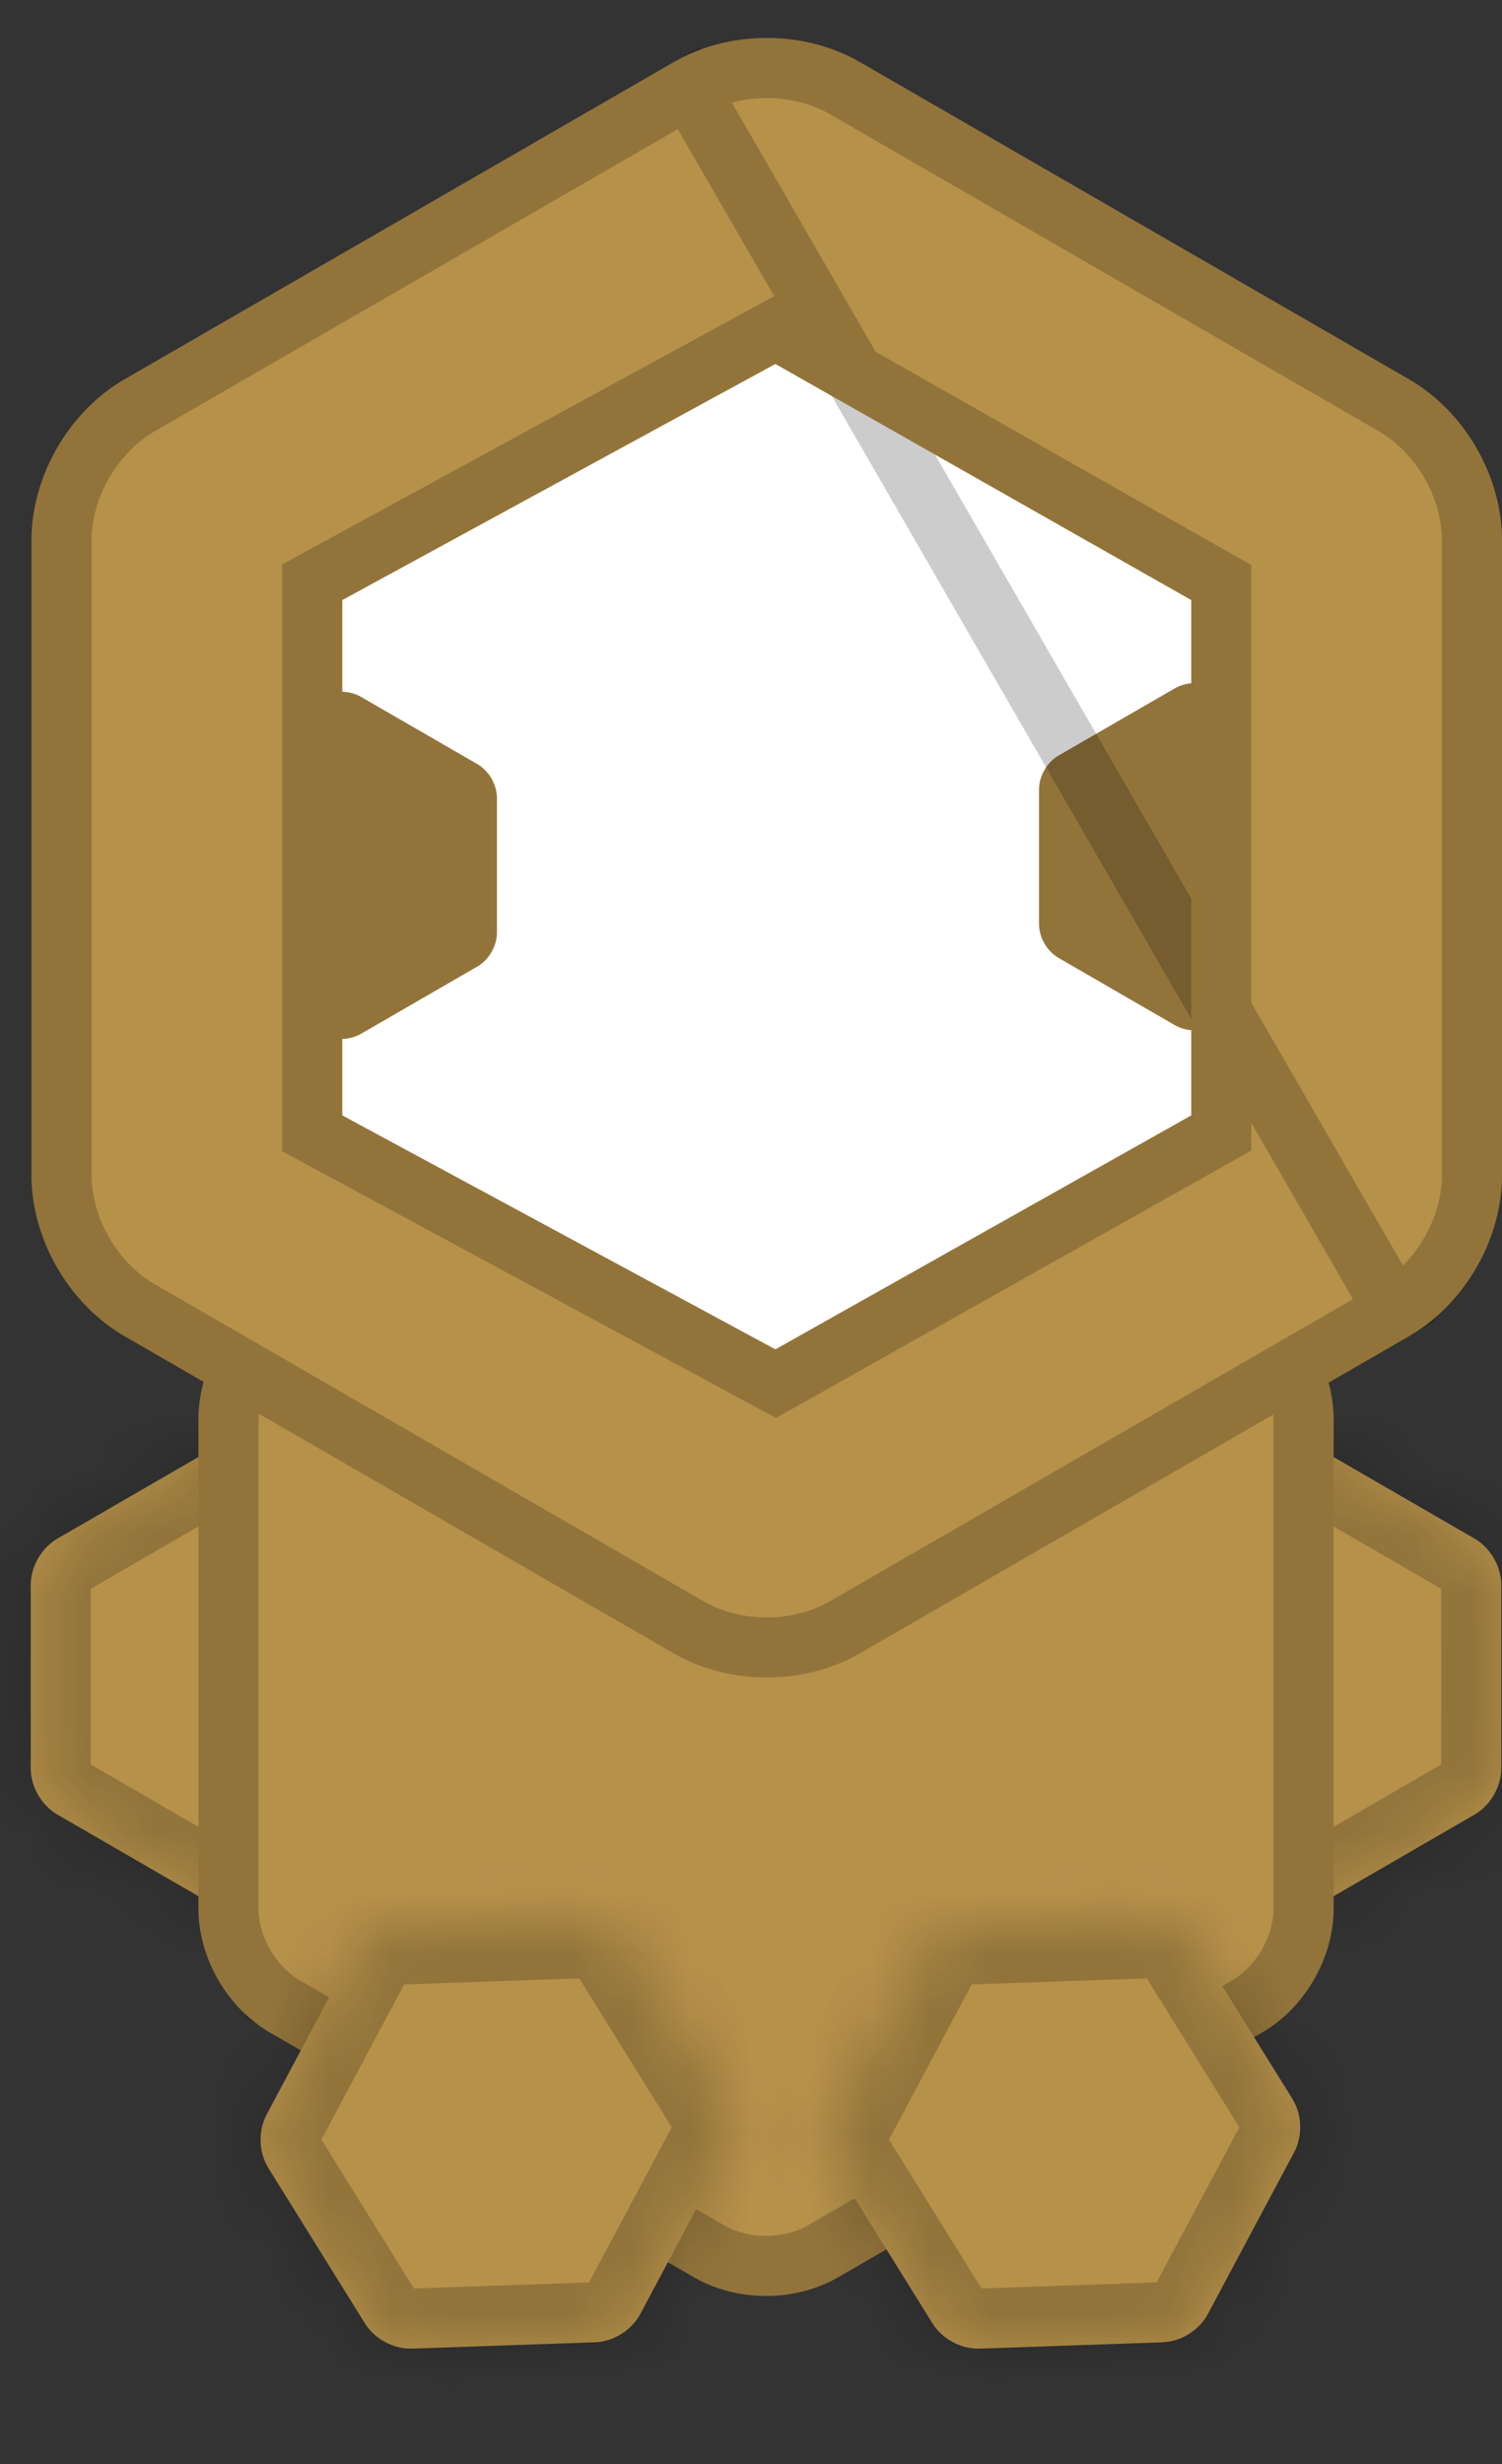
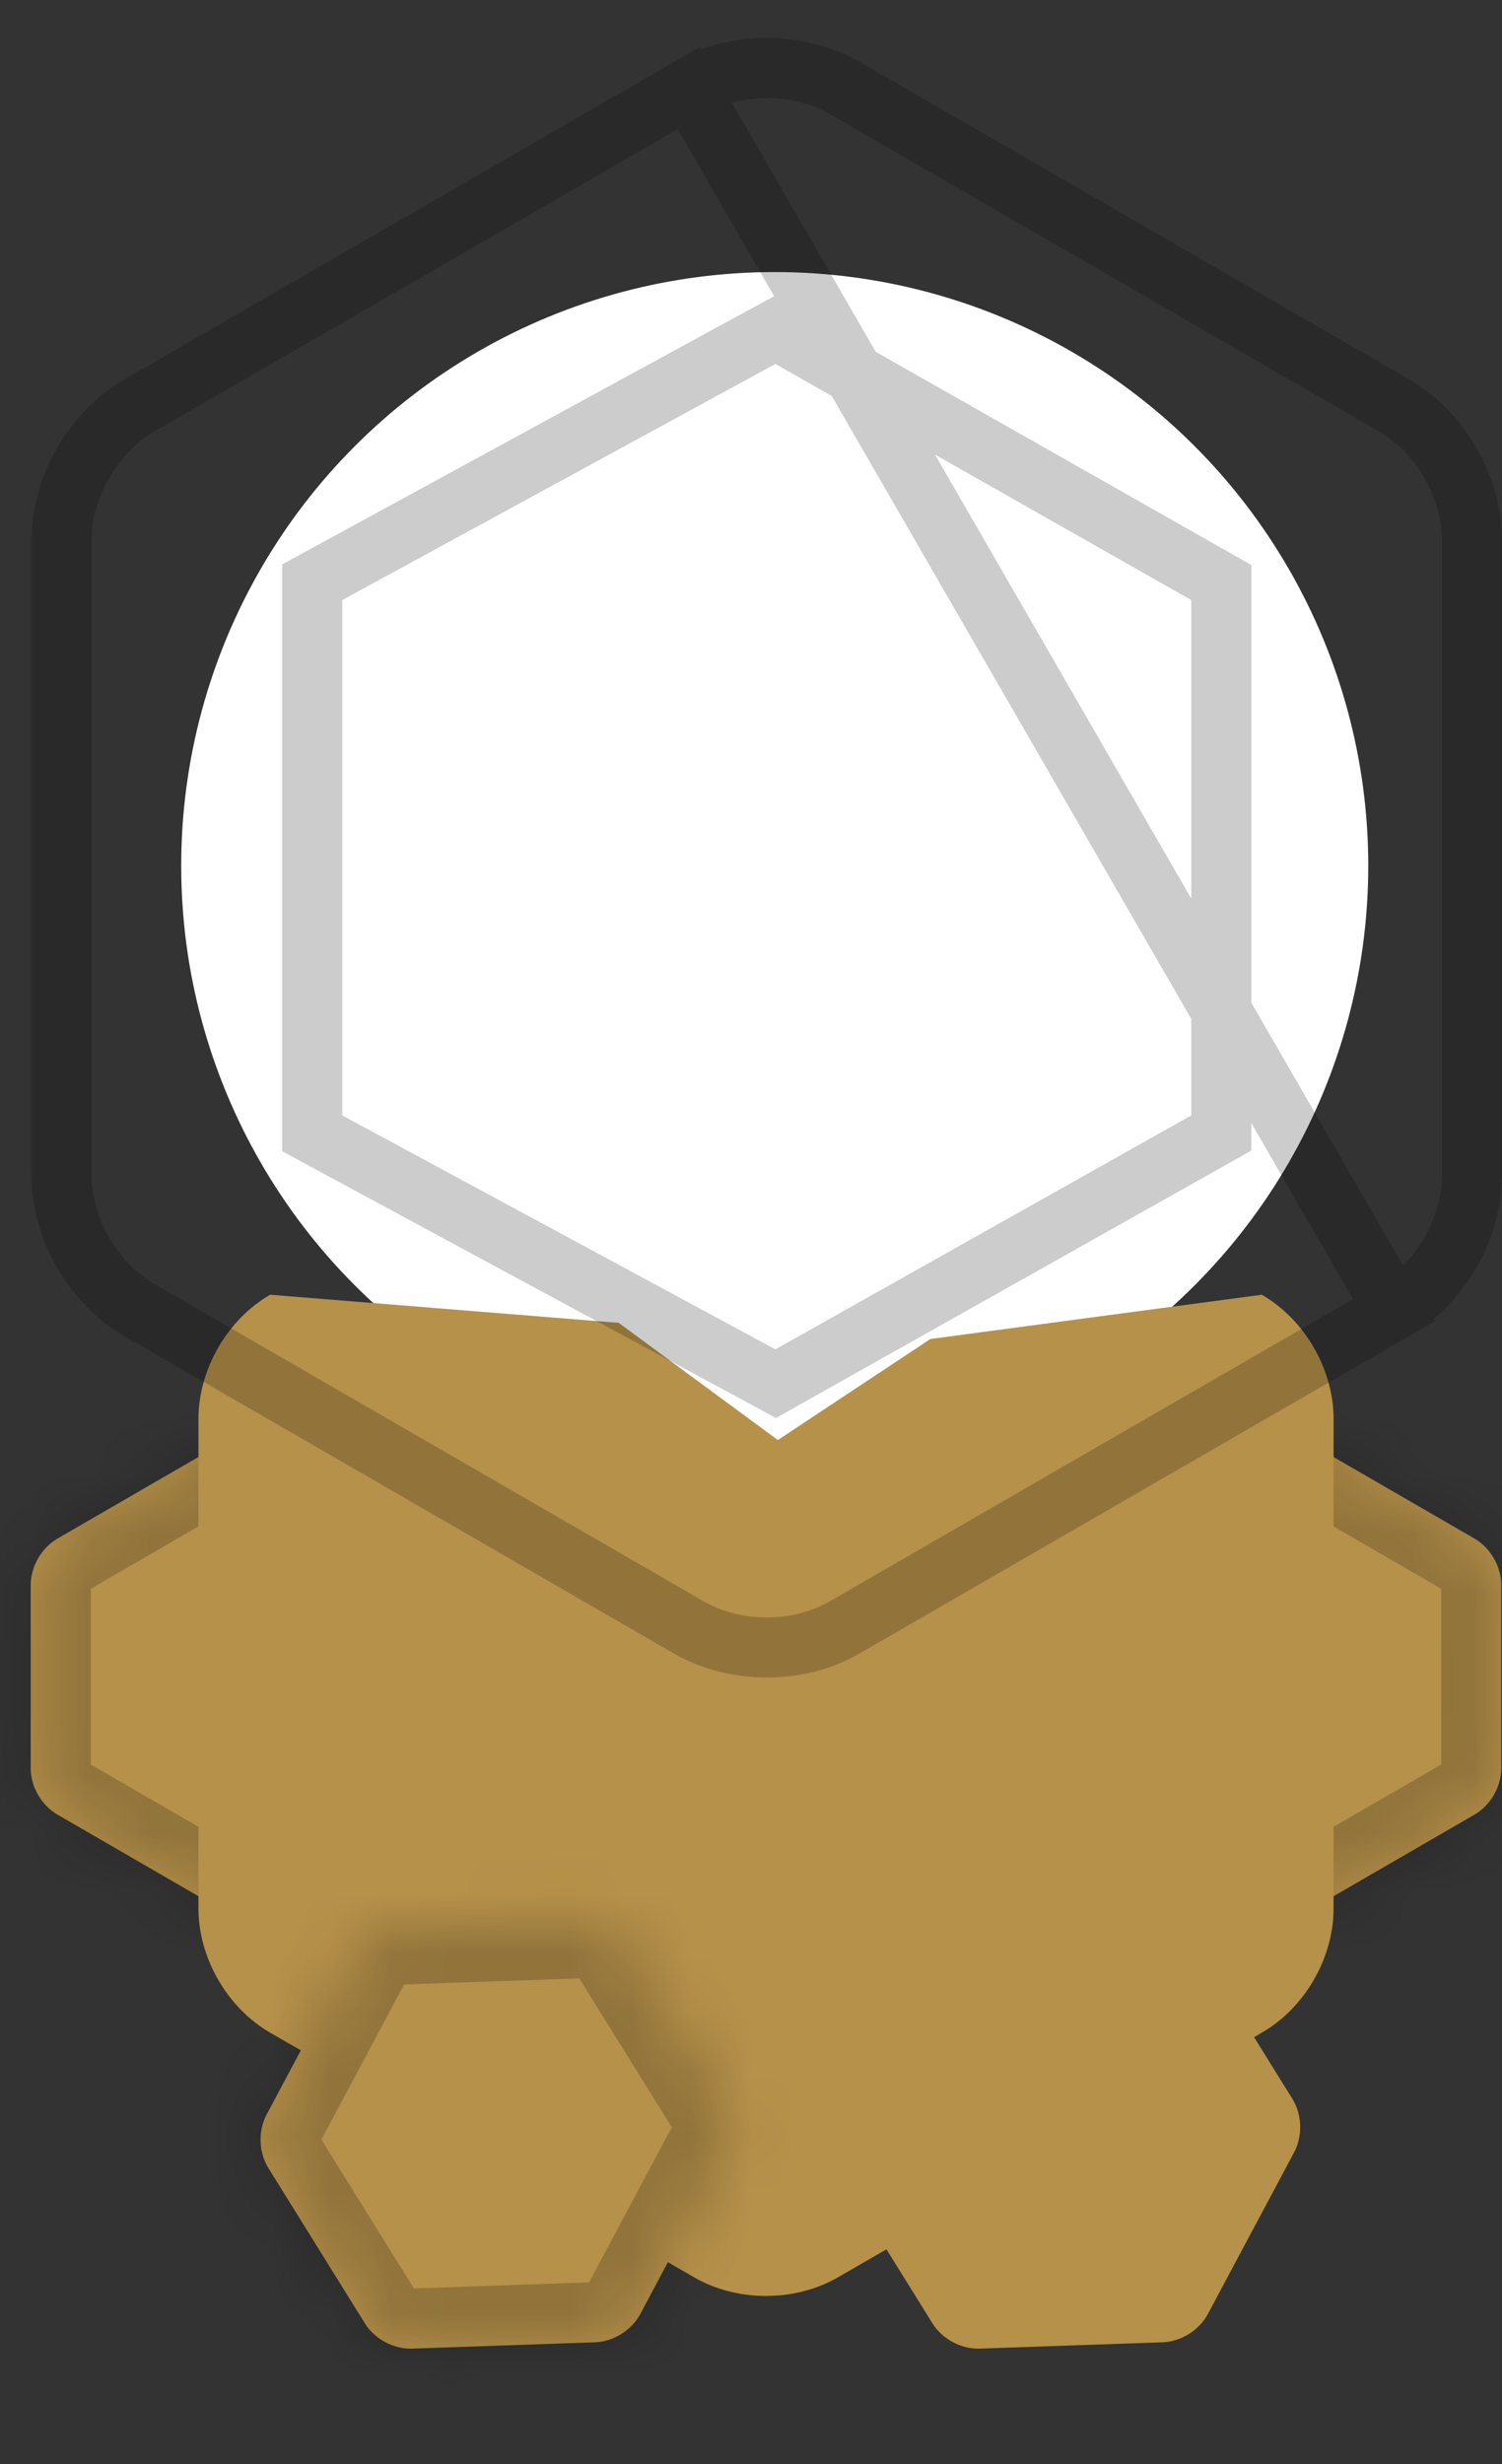
<svg xmlns="http://www.w3.org/2000/svg" width="25" height="41" viewBox="0 0 25 41" fill="none">
  <rect x="0" y="0" width="25" height="41" fill="#333333" stroke="none" />
  <circle cx="12.895" cy="14.406" r="9.879" fill="white" />
  <mask id="path-2-inside-1_1328_2894" fill="white">
    <path fill-rule="evenodd" clip-rule="evenodd" d="M0.957 30.195L3.591 31.719C3.857 31.873 4.215 31.873 4.482 31.719L7.115 30.195C7.382 30.041 7.561 29.73 7.561 29.422V26.375C7.561 26.067 7.382 25.756 7.115 25.601L4.482 24.078C4.349 24.001 4.192 23.962 4.036 23.962C3.88 23.962 3.724 24.001 3.59 24.078L0.957 25.601C0.691 25.756 0.511 26.067 0.511 26.375V29.422C0.511 29.73 0.691 30.041 0.957 30.195Z" />
  </mask>
  <path fill-rule="evenodd" clip-rule="evenodd" d="M0.957 30.195L3.591 31.719C3.857 31.873 4.215 31.873 4.482 31.719L7.115 30.195C7.382 30.041 7.561 29.73 7.561 29.422V26.375C7.561 26.067 7.382 25.756 7.115 25.601L4.482 24.078C4.349 24.001 4.192 23.962 4.036 23.962C3.88 23.962 3.724 24.001 3.59 24.078L0.957 25.601C0.691 25.756 0.511 26.067 0.511 26.375V29.422C0.511 29.73 0.691 30.041 0.957 30.195Z" fill="#B6914A" />
  <path d="M3.591 31.719L3.09 32.585L3.09 32.585L3.591 31.719ZM4.482 31.719L4.983 32.585L4.983 32.585L4.482 31.719ZM7.115 30.195L6.614 29.33L6.614 29.33L7.115 30.195ZM7.115 25.601L6.614 26.467L6.614 26.467L7.115 25.601ZM4.482 24.078L4.983 23.212L4.982 23.212L4.482 24.078ZM3.59 24.078L3.09 23.212L3.09 23.212L3.59 24.078ZM0.957 25.601L0.456 24.736L0.456 24.736L0.957 25.601ZM0.456 31.061L3.09 32.585L4.091 30.854L1.458 29.33L0.456 31.061ZM3.09 32.585C3.666 32.918 4.406 32.918 4.983 32.585L3.981 30.853C4.013 30.835 4.033 30.835 4.036 30.835C4.04 30.835 4.059 30.835 4.091 30.854L3.09 32.585ZM4.983 32.585L7.616 31.061L6.614 29.33L3.981 30.854L4.983 32.585ZM7.616 31.061C8.192 30.728 8.561 30.087 8.561 29.422H6.561C6.561 29.386 6.57 29.37 6.572 29.367C6.573 29.365 6.582 29.349 6.614 29.33L7.616 31.061ZM8.561 29.422V26.375H6.561V29.422H8.561ZM8.561 26.375C8.561 25.71 8.192 25.069 7.616 24.736L6.614 26.467C6.582 26.448 6.573 26.432 6.572 26.429C6.57 26.427 6.561 26.411 6.561 26.375H8.561ZM7.616 24.736L4.983 23.212L3.981 24.943L6.614 26.467L7.616 24.736ZM4.982 23.212C4.684 23.039 4.352 22.962 4.036 22.962V24.962C4.033 24.962 4.027 24.962 4.02 24.96C4.012 24.958 3.998 24.953 3.981 24.943L4.982 23.212ZM4.036 22.962C3.72 22.962 3.389 23.039 3.09 23.212L4.091 24.944C4.074 24.953 4.061 24.958 4.053 24.96C4.045 24.962 4.04 24.962 4.036 24.962V22.962ZM3.09 23.212L0.456 24.736L1.458 26.467L4.091 24.943L3.09 23.212ZM0.456 24.736C-0.12 25.069 -0.489 25.71 -0.489 26.375H1.511C1.511 26.411 1.502 26.427 1.501 26.43C1.499 26.432 1.49 26.448 1.458 26.467L0.456 24.736ZM-0.489 26.375V29.422H1.511V26.375H-0.489ZM-0.489 29.422C-0.489 30.087 -0.12 30.728 0.456 31.061L1.458 29.33C1.49 29.349 1.499 29.365 1.501 29.367C1.502 29.369 1.511 29.385 1.511 29.422H-0.489Z" fill="black" fill-opacity="0.2" mask="url(#path-2-inside-1_1328_2894)" />
  <mask id="path-4-inside-2_1328_2894" fill="white">
    <path fill-rule="evenodd" clip-rule="evenodd" d="M18.384 30.195L21.017 31.719C21.284 31.873 21.642 31.873 21.909 31.719L24.542 30.195C24.809 30.041 24.988 29.73 24.988 29.422V26.375C24.988 26.067 24.809 25.756 24.542 25.601L21.909 24.078C21.775 24.001 21.619 23.962 21.463 23.962C21.307 23.962 21.151 24.001 21.017 24.078L18.384 25.601C18.117 25.756 17.938 26.067 17.938 26.375V29.422C17.938 29.73 18.117 30.041 18.384 30.195Z" />
  </mask>
  <path fill-rule="evenodd" clip-rule="evenodd" d="M18.384 30.195L21.017 31.719C21.284 31.873 21.642 31.873 21.909 31.719L24.542 30.195C24.809 30.041 24.988 29.73 24.988 29.422V26.375C24.988 26.067 24.809 25.756 24.542 25.601L21.909 24.078C21.775 24.001 21.619 23.962 21.463 23.962C21.307 23.962 21.151 24.001 21.017 24.078L18.384 25.601C18.117 25.756 17.938 26.067 17.938 26.375V29.422C17.938 29.73 18.117 30.041 18.384 30.195Z" fill="#B6914A" />
-   <path d="M21.017 31.719L20.517 32.585L20.517 32.585L21.017 31.719ZM21.909 31.719L22.409 32.585L22.41 32.585L21.909 31.719ZM24.542 30.195L24.041 29.33L24.041 29.33L24.542 30.195ZM24.542 25.601L24.041 26.467L24.041 26.467L24.542 25.601ZM21.909 24.078L22.409 23.212L22.409 23.212L21.909 24.078ZM21.017 24.078L20.517 23.212L20.516 23.212L21.017 24.078ZM18.384 25.601L17.883 24.736L17.883 24.736L18.384 25.601ZM17.883 31.061L20.517 32.585L21.518 30.854L18.885 29.33L17.883 31.061ZM20.517 32.585C21.093 32.918 21.833 32.918 22.409 32.585L21.408 30.853C21.44 30.835 21.459 30.835 21.463 30.835C21.466 30.835 21.486 30.835 21.518 30.854L20.517 32.585ZM22.41 32.585L25.043 31.061L24.041 29.33L21.408 30.854L22.41 32.585ZM25.043 31.061C25.619 30.728 25.988 30.087 25.988 29.422H23.988C23.988 29.386 23.997 29.37 23.998 29.367C24 29.365 24.009 29.349 24.041 29.33L25.043 31.061ZM25.988 29.422V26.375H23.988V29.422H25.988ZM25.988 26.375C25.988 25.71 25.619 25.069 25.043 24.736L24.041 26.467C24.009 26.448 24 26.432 23.998 26.429C23.997 26.427 23.988 26.411 23.988 26.375H25.988ZM25.043 24.736L22.409 23.212L21.408 24.943L24.041 26.467L25.043 24.736ZM22.409 23.212C22.11 23.039 21.779 22.962 21.463 22.962V24.962C21.459 24.962 21.454 24.962 21.446 24.96C21.439 24.958 21.425 24.953 21.408 24.943L22.409 23.212ZM21.463 22.962C21.147 22.962 20.815 23.039 20.517 23.212L21.518 24.944C21.501 24.953 21.488 24.958 21.48 24.96C21.472 24.962 21.467 24.962 21.463 24.962V22.962ZM20.516 23.212L17.883 24.736L18.885 26.467L21.518 24.943L20.516 23.212ZM17.883 24.736C17.307 25.069 16.938 25.71 16.938 26.375H18.938C18.938 26.411 18.929 26.427 18.927 26.43C18.926 26.432 18.917 26.448 18.885 26.467L17.883 24.736ZM16.938 26.375V29.422H18.938V26.375H16.938ZM16.938 29.422C16.938 30.087 17.307 30.728 17.883 31.061L18.885 29.33C18.917 29.349 18.926 29.365 18.927 29.367C18.929 29.369 18.938 29.385 18.938 29.422H16.938Z" fill="black" fill-opacity="0.2" mask="url(#path-4-inside-2_1328_2894)" />
+   <path d="M21.017 31.719L20.517 32.585L20.517 32.585L21.017 31.719ZM21.909 31.719L22.409 32.585L22.41 32.585L21.909 31.719ZM24.542 30.195L24.041 29.33L24.041 29.33L24.542 30.195ZM24.542 25.601L24.041 26.467L24.041 26.467L24.542 25.601ZM21.909 24.078L22.409 23.212L22.409 23.212L21.909 24.078ZM21.017 24.078L20.517 23.212L20.516 23.212L21.017 24.078ZM18.384 25.601L17.883 24.736L17.883 24.736ZM17.883 31.061L20.517 32.585L21.518 30.854L18.885 29.33L17.883 31.061ZM20.517 32.585C21.093 32.918 21.833 32.918 22.409 32.585L21.408 30.853C21.44 30.835 21.459 30.835 21.463 30.835C21.466 30.835 21.486 30.835 21.518 30.854L20.517 32.585ZM22.41 32.585L25.043 31.061L24.041 29.33L21.408 30.854L22.41 32.585ZM25.043 31.061C25.619 30.728 25.988 30.087 25.988 29.422H23.988C23.988 29.386 23.997 29.37 23.998 29.367C24 29.365 24.009 29.349 24.041 29.33L25.043 31.061ZM25.988 29.422V26.375H23.988V29.422H25.988ZM25.988 26.375C25.988 25.71 25.619 25.069 25.043 24.736L24.041 26.467C24.009 26.448 24 26.432 23.998 26.429C23.997 26.427 23.988 26.411 23.988 26.375H25.988ZM25.043 24.736L22.409 23.212L21.408 24.943L24.041 26.467L25.043 24.736ZM22.409 23.212C22.11 23.039 21.779 22.962 21.463 22.962V24.962C21.459 24.962 21.454 24.962 21.446 24.96C21.439 24.958 21.425 24.953 21.408 24.943L22.409 23.212ZM21.463 22.962C21.147 22.962 20.815 23.039 20.517 23.212L21.518 24.944C21.501 24.953 21.488 24.958 21.48 24.96C21.472 24.962 21.467 24.962 21.463 24.962V22.962ZM20.516 23.212L17.883 24.736L18.885 26.467L21.518 24.943L20.516 23.212ZM17.883 24.736C17.307 25.069 16.938 25.71 16.938 26.375H18.938C18.938 26.411 18.929 26.427 18.927 26.43C18.926 26.432 18.917 26.448 18.885 26.467L17.883 24.736ZM16.938 26.375V29.422H18.938V26.375H16.938ZM16.938 29.422C16.938 30.087 17.307 30.728 17.883 31.061L18.885 29.33C18.917 29.349 18.926 29.365 18.927 29.367C18.929 29.369 18.938 29.385 18.938 29.422H16.938Z" fill="black" fill-opacity="0.2" mask="url(#path-4-inside-2_1328_2894)" />
  <path fill-rule="evenodd" clip-rule="evenodd" d="M21.002 33.823C21.717 33.411 22.197 32.58 22.197 31.755V23.612C22.197 22.787 21.717 21.956 21.002 21.544L15.487 22.28L12.947 23.962L10.299 22.012L4.497 21.544C3.783 21.956 3.303 22.787 3.303 23.612V31.755C3.303 32.58 3.783 33.411 4.497 33.823L11.555 37.895C12.27 38.307 13.23 38.307 13.945 37.895L21.002 33.823Z" fill="#B6914A" />
-   <path d="M12.65 24.365L12.931 24.572L13.223 24.379L15.667 22.761L20.887 22.064C21.373 22.41 21.697 23.019 21.697 23.612V31.755C21.697 32.401 21.312 33.067 20.752 33.39L13.695 37.462C13.695 37.462 13.695 37.462 13.695 37.462C13.134 37.785 12.365 37.785 11.805 37.462L4.747 33.39L4.504 33.812L4.747 33.39C4.187 33.067 3.803 32.401 3.803 31.755V23.612C3.803 23.015 4.132 22.4 4.624 22.056L10.117 22.499L12.65 24.365Z" stroke="black" stroke-opacity="0.2" />
  <mask id="path-8-inside-3_1328_2894" fill="white">
    <path fill-rule="evenodd" clip-rule="evenodd" d="M4.468 36.077L6.074 38.661C6.237 38.922 6.553 39.091 6.861 39.08L9.901 38.975C10.209 38.965 10.513 38.775 10.658 38.503L12.092 35.814C12.238 35.542 12.226 35.184 12.063 34.922L10.457 32.338C10.376 32.208 10.256 32.1 10.118 32.026C9.98 31.953 9.824 31.913 9.67 31.919L6.63 32.024C6.322 32.034 6.018 32.224 5.872 32.496L4.438 35.185C4.293 35.457 4.305 35.816 4.468 36.077Z" />
  </mask>
  <path fill-rule="evenodd" clip-rule="evenodd" d="M4.468 36.077L6.074 38.661C6.237 38.922 6.553 39.091 6.861 39.08L9.901 38.975C10.209 38.965 10.513 38.775 10.658 38.503L12.092 35.814C12.238 35.542 12.226 35.184 12.063 34.922L10.457 32.338C10.376 32.208 10.256 32.1 10.118 32.026C9.98 31.953 9.824 31.913 9.67 31.919L6.63 32.024C6.322 32.034 6.018 32.224 5.872 32.496L4.438 35.185C4.293 35.457 4.305 35.816 4.468 36.077Z" fill="#B6914A" />
  <path d="M6.074 38.661L5.225 39.189L5.225 39.189L6.074 38.661ZM6.861 39.08L6.895 40.08L6.895 40.08L6.861 39.08ZM9.901 38.975L9.866 37.976L9.866 37.976L9.901 38.975ZM12.063 34.922L11.214 35.45L11.214 35.45L12.063 34.922ZM10.457 32.338L11.306 31.81L11.306 31.81L10.457 32.338ZM9.67 31.919L9.636 30.919L9.636 30.919L9.67 31.919ZM6.63 32.024L6.595 31.024L6.595 31.024L6.63 32.024ZM3.618 36.605L5.225 39.189L6.923 38.133L5.317 35.549L3.618 36.605ZM5.225 39.189C5.576 39.754 6.229 40.102 6.895 40.08L6.826 38.081C6.863 38.08 6.88 38.089 6.883 38.09C6.886 38.092 6.903 38.101 6.923 38.133L5.225 39.189ZM6.895 40.08L9.935 39.975L9.866 37.976L6.826 38.081L6.895 40.08ZM9.935 39.975C10.601 39.952 11.228 39.56 11.541 38.973L9.776 38.032C9.793 38 9.809 37.99 9.811 37.989C9.813 37.987 9.829 37.977 9.866 37.976L9.935 39.975ZM11.541 38.973L12.975 36.285L11.21 35.344L9.776 38.032L11.541 38.973ZM12.975 36.285C13.287 35.699 13.264 34.959 12.912 34.394L11.214 35.45C11.194 35.418 11.194 35.399 11.194 35.397C11.194 35.394 11.193 35.376 11.21 35.344L12.975 36.285ZM12.912 34.394L11.306 31.81L9.608 32.866L11.214 35.45L12.912 34.394ZM11.306 31.81C11.124 31.517 10.867 31.293 10.589 31.144L9.647 32.909C9.644 32.907 9.64 32.904 9.634 32.899C9.628 32.893 9.618 32.883 9.608 32.867L11.306 31.81ZM10.589 31.144C10.31 30.995 9.981 30.907 9.636 30.919L9.704 32.918C9.685 32.919 9.671 32.916 9.663 32.915C9.656 32.913 9.651 32.911 9.647 32.909L10.589 31.144ZM9.636 30.919L6.595 31.024L6.664 33.023L9.705 32.918L9.636 30.919ZM6.595 31.024C5.93 31.047 5.303 31.439 4.99 32.026L6.755 32.967C6.738 32.999 6.722 33.009 6.72 33.01C6.717 33.012 6.702 33.022 6.664 33.023L6.595 31.024ZM4.99 32.026L3.556 34.714L5.321 35.655L6.755 32.967L4.99 32.026ZM3.556 34.714C3.243 35.301 3.267 36.04 3.618 36.605L5.317 35.549C5.336 35.581 5.337 35.599 5.337 35.602C5.337 35.605 5.338 35.623 5.321 35.655L3.556 34.714Z" fill="black" fill-opacity="0.2" mask="url(#path-8-inside-3_1328_2894)" />
  <mask id="path-10-inside-4_1328_2894" fill="white">
-     <path fill-rule="evenodd" clip-rule="evenodd" d="M13.915 36.077L15.521 38.661C15.684 38.922 16 39.091 16.308 39.08L19.348 38.975C19.656 38.965 19.96 38.775 20.105 38.503L21.54 35.814C21.685 35.542 21.673 35.184 21.51 34.922L19.904 32.338C19.823 32.208 19.703 32.1 19.565 32.026C19.427 31.953 19.271 31.913 19.117 31.919L16.077 32.024C15.769 32.034 15.465 32.224 15.32 32.496L13.886 35.185C13.74 35.457 13.752 35.816 13.915 36.077Z" />
-   </mask>
+     </mask>
  <path fill-rule="evenodd" clip-rule="evenodd" d="M13.915 36.077L15.521 38.661C15.684 38.922 16 39.091 16.308 39.08L19.348 38.975C19.656 38.965 19.96 38.775 20.105 38.503L21.54 35.814C21.685 35.542 21.673 35.184 21.51 34.922L19.904 32.338C19.823 32.208 19.703 32.1 19.565 32.026C19.427 31.953 19.271 31.913 19.117 31.919L16.077 32.024C15.769 32.034 15.465 32.224 15.32 32.496L13.886 35.185C13.74 35.457 13.752 35.816 13.915 36.077Z" fill="#B6914A" />
  <path d="M15.521 38.661L14.672 39.189L14.672 39.189L15.521 38.661ZM16.308 39.08L16.342 40.08L16.342 40.08L16.308 39.08ZM19.348 38.975L19.314 37.976L19.314 37.976L19.348 38.975ZM21.51 34.922L20.661 35.45L20.661 35.45L21.51 34.922ZM19.904 32.338L20.753 31.81L20.753 31.81L19.904 32.338ZM19.117 31.919L19.083 30.919L19.083 30.919L19.117 31.919ZM16.077 32.024L16.043 31.024L16.043 31.024L16.077 32.024ZM13.066 36.605L14.672 39.189L16.37 38.133L14.764 35.549L13.066 36.605ZM14.672 39.189C15.024 39.754 15.677 40.102 16.342 40.08L16.273 38.081C16.311 38.08 16.327 38.089 16.331 38.09C16.334 38.092 16.351 38.101 16.37 38.133L14.672 39.189ZM16.342 40.08L19.383 39.975L19.314 37.976L16.273 38.081L16.342 40.08ZM19.383 39.975C20.048 39.952 20.675 39.56 20.988 38.973L19.223 38.032C19.24 38 19.256 37.99 19.258 37.989C19.26 37.987 19.276 37.977 19.314 37.976L19.383 39.975ZM20.988 38.973L22.422 36.285L20.657 35.344L19.223 38.032L20.988 38.973ZM22.422 36.285C22.735 35.699 22.711 34.959 22.36 34.394L20.661 35.45C20.642 35.418 20.641 35.399 20.641 35.397C20.641 35.394 20.64 35.376 20.657 35.344L22.422 36.285ZM22.36 34.394L20.753 31.81L19.055 32.866L20.661 35.45L22.36 34.394ZM20.753 31.81C20.571 31.517 20.315 31.293 20.036 31.144L19.095 32.909C19.091 32.907 19.087 32.904 19.081 32.899C19.075 32.893 19.065 32.883 19.055 32.867L20.753 31.81ZM20.036 31.144C19.757 30.995 19.428 30.907 19.083 30.919L19.152 32.918C19.132 32.919 19.118 32.916 19.11 32.915C19.103 32.913 19.098 32.911 19.095 32.909L20.036 31.144ZM19.083 30.919L16.043 31.024L16.111 33.023L19.152 32.918L19.083 30.919ZM16.043 31.024C15.377 31.047 14.75 31.439 14.437 32.026L16.202 32.967C16.185 32.999 16.169 33.009 16.167 33.01C16.165 33.012 16.149 33.022 16.111 33.023L16.043 31.024ZM14.437 32.026L13.003 34.714L14.768 35.655L16.202 32.967L14.437 32.026ZM13.003 34.714C12.69 35.301 12.714 36.04 13.066 36.605L14.764 35.549C14.784 35.581 14.784 35.599 14.784 35.602C14.784 35.605 14.785 35.623 14.768 35.655L13.003 34.714Z" fill="black" fill-opacity="0.2" mask="url(#path-10-inside-4_1328_2894)" />
-   <path fill-rule="evenodd" clip-rule="evenodd" d="M17.622 15.941L19.558 17.06C19.754 17.173 20.018 17.173 20.214 17.059L22.15 15.941C22.346 15.828 22.477 15.6 22.477 15.374V13.138C22.477 12.911 22.346 12.683 22.15 12.57L20.214 11.452C20.116 11.395 20.001 11.367 19.886 11.367C19.771 11.367 19.656 11.396 19.558 11.452L17.622 12.57C17.426 12.683 17.294 12.911 17.294 13.138V15.374C17.294 15.6 17.426 15.828 17.622 15.941Z" fill="#92743B" />
-   <path fill-rule="evenodd" clip-rule="evenodd" d="M3.415 16.084L5.352 17.203C5.548 17.316 5.811 17.316 6.007 17.203L7.943 16.084C8.139 15.971 8.271 15.743 8.271 15.517V13.281C8.271 13.054 8.139 12.826 7.943 12.713L6.007 11.595C5.909 11.538 5.794 11.51 5.679 11.51C5.564 11.51 5.45 11.539 5.351 11.595L3.415 12.713C3.219 12.826 3.088 13.054 3.088 13.281V15.517C3.088 15.743 3.219 15.971 3.415 16.084Z" fill="#92743B" />
-   <path fill-rule="evenodd" clip-rule="evenodd" d="M23.453 22.233C24.378 21.698 25 20.621 25 19.552V8.993C25 7.924 24.378 6.846 23.453 6.312L14.31 1.032C13.847 0.765 13.305 0.632 12.763 0.632C12.22 0.632 11.678 0.765 11.215 1.033L2.072 6.312C1.147 6.846 0.524 7.924 0.524 8.993V19.552C0.524 20.621 1.147 21.698 2.072 22.233L11.215 27.513C12.14 28.047 13.384 28.047 14.31 27.512L23.453 22.233ZM12.906 22.453L5.697 18.56V9.985L12.906 6.056L19.828 9.985C19.828 13.334 19.828 15.211 19.828 18.56L12.906 22.453Z" fill="#B6914A" />
  <path d="M23.203 21.8C23.973 21.355 24.5 20.442 24.5 19.552V8.993C24.5 8.103 23.973 7.19 23.203 6.745L14.06 1.465C14.06 1.465 14.06 1.465 14.06 1.465C13.68 1.246 13.225 1.132 12.763 1.132C12.3 1.132 11.845 1.246 11.465 1.466L23.203 21.8ZM23.203 21.8L14.06 27.079C14.06 27.079 14.06 27.079 14.06 27.079C13.289 27.525 12.236 27.524 11.465 27.08L2.322 21.8C1.551 21.355 1.024 20.442 1.024 19.552V8.993C1.024 8.103 1.551 7.19 2.322 6.745C2.322 6.745 2.322 6.745 2.322 6.745L11.464 1.466L23.203 21.8ZM12.668 22.893L12.911 23.024L13.151 22.889L20.073 18.996L20.328 18.852V18.56V18.54V18.521V18.501V18.482V18.462V18.443V18.423V18.404V18.385V18.365V18.346V18.327V18.308V18.288V18.269V18.25V18.231V18.212V18.193V18.174V18.155V18.136V18.117V18.098V18.079V18.061V18.042V18.023V18.004V17.986V17.967V17.948V17.93V17.911V17.893V17.874V17.856V17.837V17.819V17.8V17.782V17.764V17.745V17.727V17.709V17.691V17.672V17.654V17.636V17.618V17.6V17.582V17.564V17.546V17.528V17.51V17.492V17.474V17.456V17.438V17.421V17.403V17.385V17.367V17.349V17.332V17.314V17.297V17.279V17.261V17.244V17.226V17.209V17.191V17.174V17.156V17.139V17.121V17.104V17.087V17.069V17.052V17.035V17.017V17V16.983V16.966V16.949V16.931V16.914V16.897V16.88V16.863V16.846V16.829V16.812V16.795V16.778V16.761V16.744V16.727V16.71V16.694V16.677V16.66V16.643V16.626V16.61V16.593V16.576V16.559V16.543V16.526V16.509V16.493V16.476V16.459V16.443V16.426V16.41V16.393V16.377V16.36V16.344V16.327V16.311V16.295V16.278V16.262V16.245V16.229V16.213V16.196V16.18V16.164V16.148V16.131V16.115V16.099V16.083V16.067V16.05V16.034V16.018V16.002V15.986V15.97V15.954V15.938V15.921V15.905V15.889V15.873V15.857V15.841V15.825V15.809V15.793V15.777V15.762V15.746V15.73V15.714V15.698V15.682V15.666V15.65V15.635V15.619V15.603V15.587V15.572V15.556V15.54V15.524V15.508V15.493V15.477V15.461V15.446V15.43V15.414V15.399V15.383V15.367V15.352V15.336V15.32V15.305V15.289V15.274V15.258V15.242V15.227V15.211V15.196V15.18V15.165V15.149V15.134V15.118V15.103V15.087V15.072V15.056V15.041V15.025V15.01V14.994V14.979V14.963V14.948V14.932V14.917V14.902V14.886V14.871V14.855V14.84V14.825V14.809V14.794V14.778V14.763V14.748V14.732V14.717V14.701V14.686V14.671V14.655V14.64V14.625V14.609V14.594V14.579V14.563V14.548V14.533V14.517V14.502V14.487V14.471V14.456V14.441V14.425V14.41V14.395V14.38V14.364V14.349V14.334V14.318V14.303V14.288V14.272V14.257V14.242V14.226V14.211V14.196V14.181V14.165V14.15V14.134V14.119V14.104V14.089V14.073V14.058V14.043V14.027V14.012V13.997V13.981V13.966V13.951V13.935V13.92V13.905V13.889V13.874V13.858V13.843V13.828V13.812V13.797V13.782V13.766V13.751V13.736V13.72V13.705V13.689V13.674V13.659V13.643V13.628V13.612V13.597V13.581V13.566V13.55V13.535V13.52V13.504V13.489V13.473V13.458V13.442V13.427V13.411V13.396V13.38V13.364V13.349V13.333V13.318V13.302V13.287V13.271V13.255V13.24V13.224V13.209V13.193V13.177V13.162V13.146V13.13V13.115V13.099V13.083V13.068V13.052V13.036V13.021V13.005V12.989V12.973V12.957V12.942V12.926V12.91V12.894V12.878V12.863V12.847V12.831V12.815V12.799V12.783V12.767V12.751V12.735V12.719V12.703V12.687V12.671V12.655V12.639V12.623V12.607V12.591V12.575V12.559V12.543V12.527V12.511V12.494V12.478V12.462V12.446V12.43V12.413V12.397V12.381V12.365V12.348V12.332V12.316V12.299V12.283V12.267V12.25V12.234V12.217V12.201V12.184V12.168V12.151V12.135V12.118V12.102V12.085V12.069V12.052V12.035V12.019V12.002V11.985V11.969V11.952V11.935V11.918V11.902V11.885V11.868V11.851V11.834V11.818V11.801V11.784V11.767V11.75V11.733V11.716V11.699V11.682V11.665V11.648V11.63V11.613V11.596V11.579V11.562V11.544V11.527V11.51V11.493V11.475V11.458V11.441V11.423V11.406V11.389V11.371V11.354V11.336V11.319V11.301V11.283V11.266V11.248V11.23V11.213V11.195V11.177V11.16V11.142V11.124V11.106V11.088V11.071V11.053V11.035V11.017V10.999V10.981V10.963V10.945V10.927V10.909V10.89V10.872V10.854V10.836V10.818V10.799V10.781V10.763V10.744V10.726V10.707V10.689V10.671V10.652V10.633V10.615V10.596V10.578V10.559V10.54V10.522V10.503V10.484V10.465V10.446V10.428V10.409V10.39V10.371V10.352V10.333V10.314V10.295V10.275V10.256V10.237V10.218V10.199V10.179V10.16V10.141V10.121V10.102V10.083V10.063V10.044V10.024V10.005V9.985V9.694L20.075 9.55L13.152 5.621L12.911 5.484L12.666 5.617L5.457 9.546L5.197 9.688V9.985V18.56V18.858L5.459 19L12.668 22.893Z" stroke="black" stroke-opacity="0.2" />
</svg>